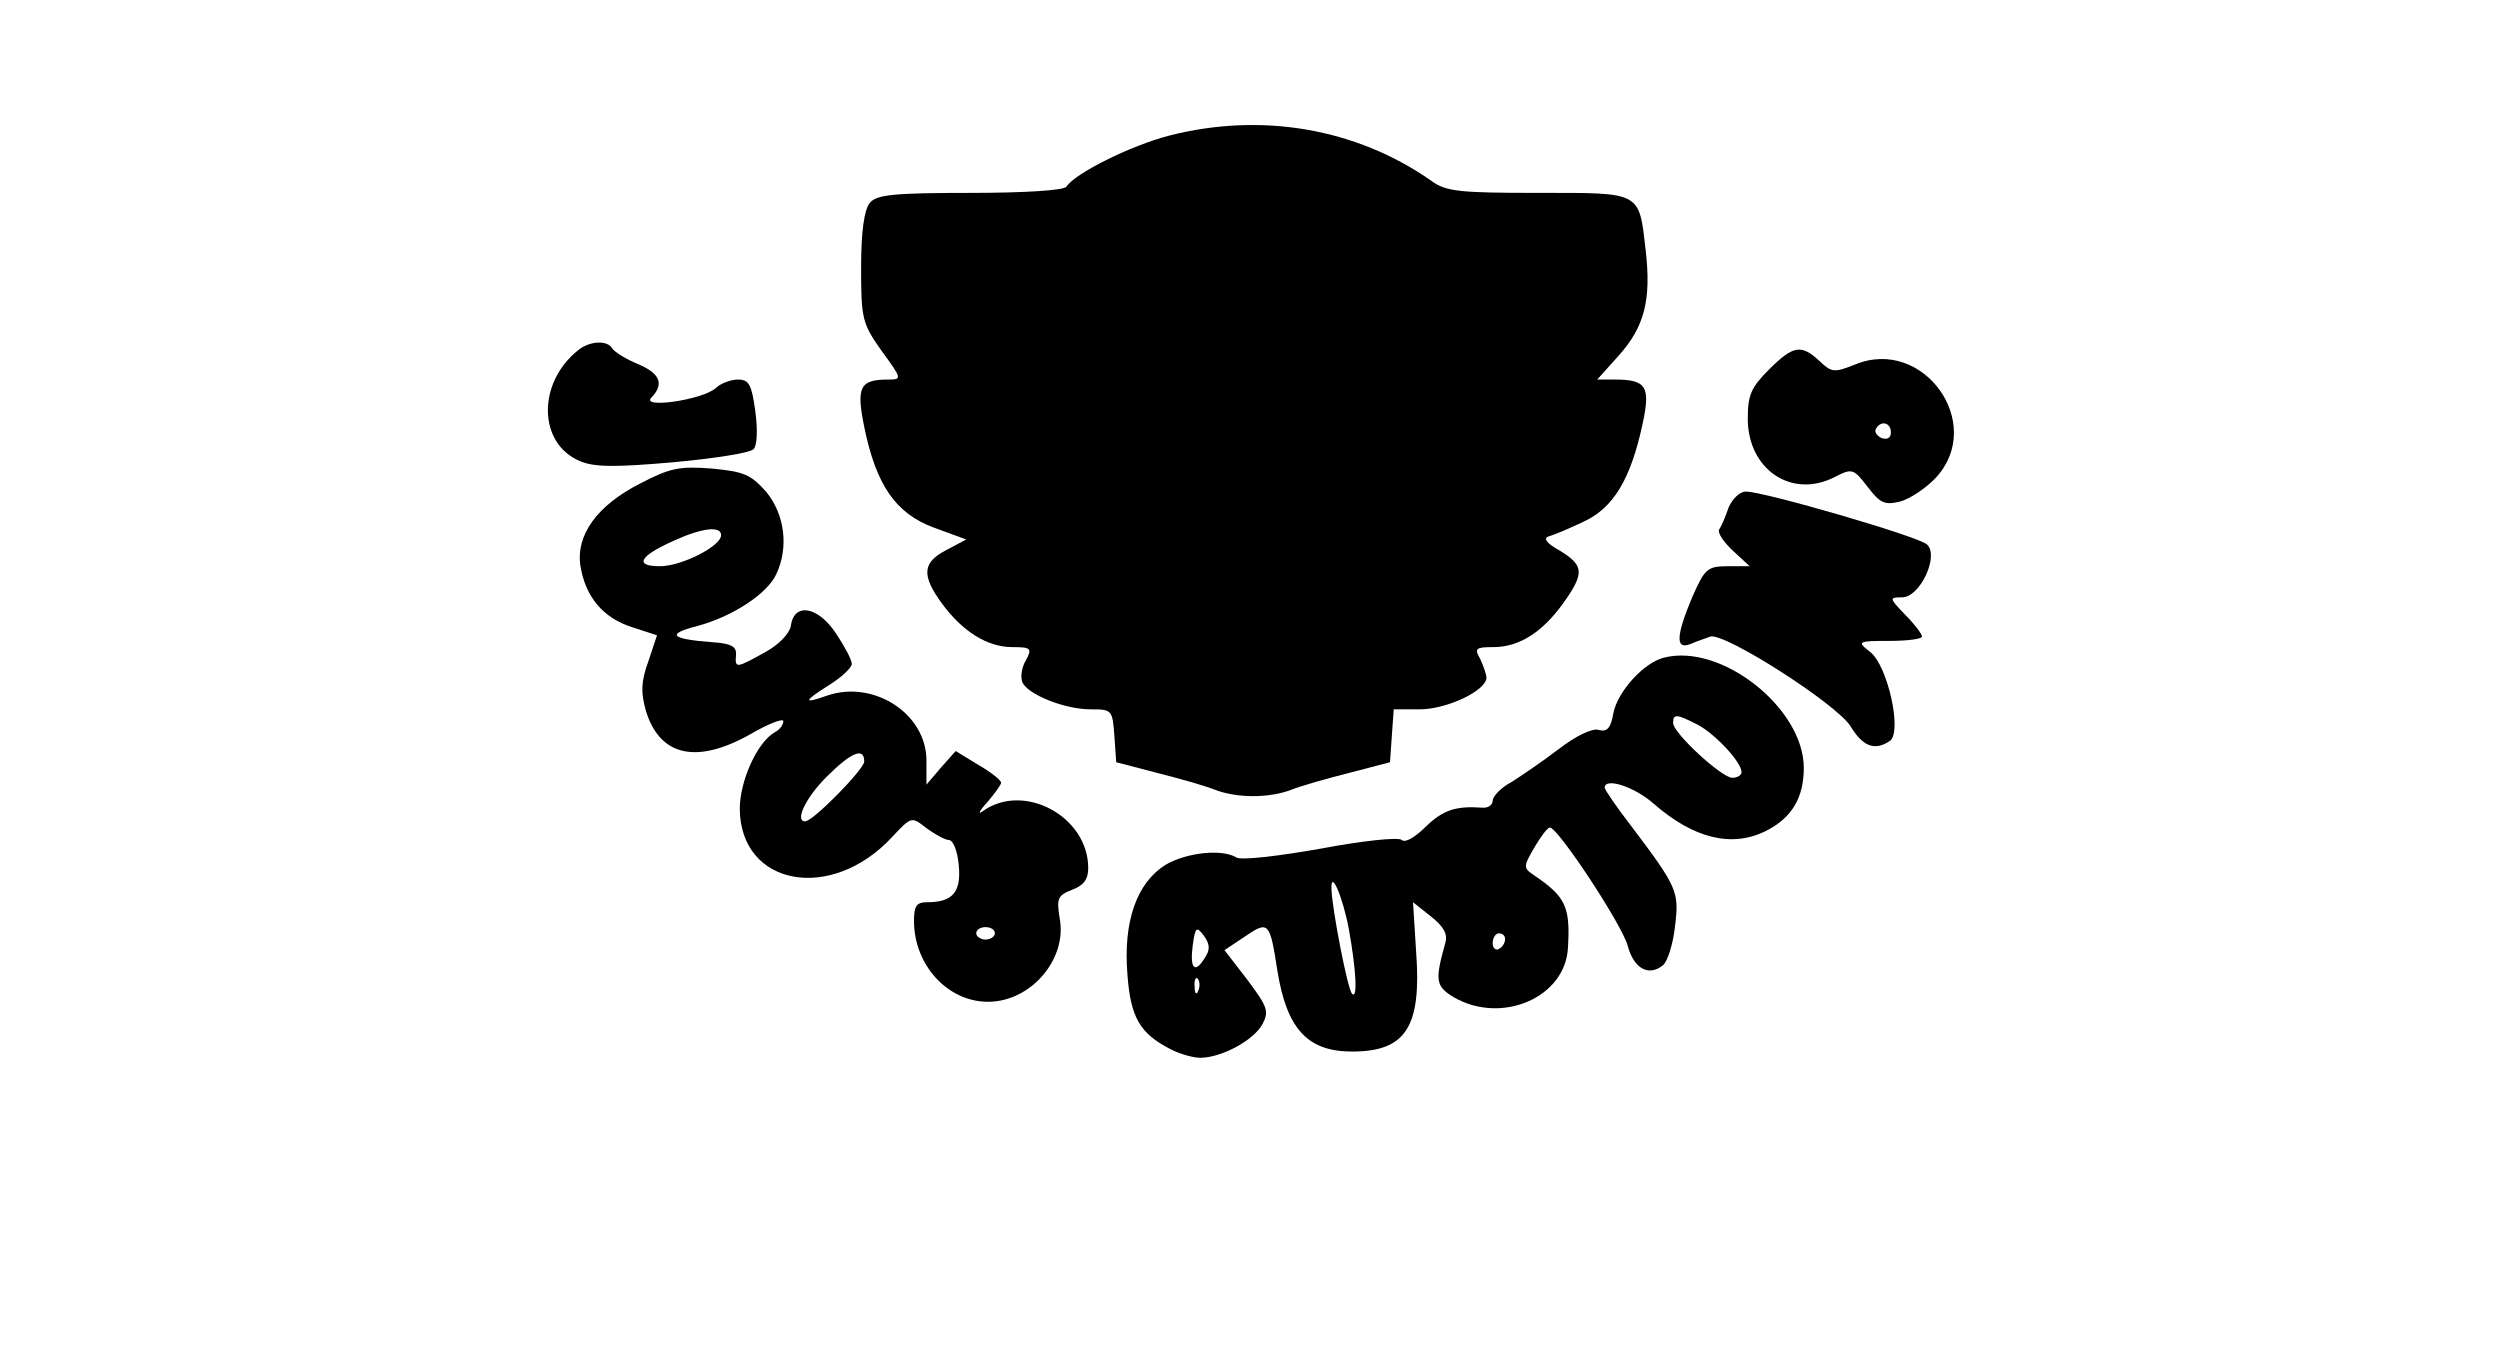
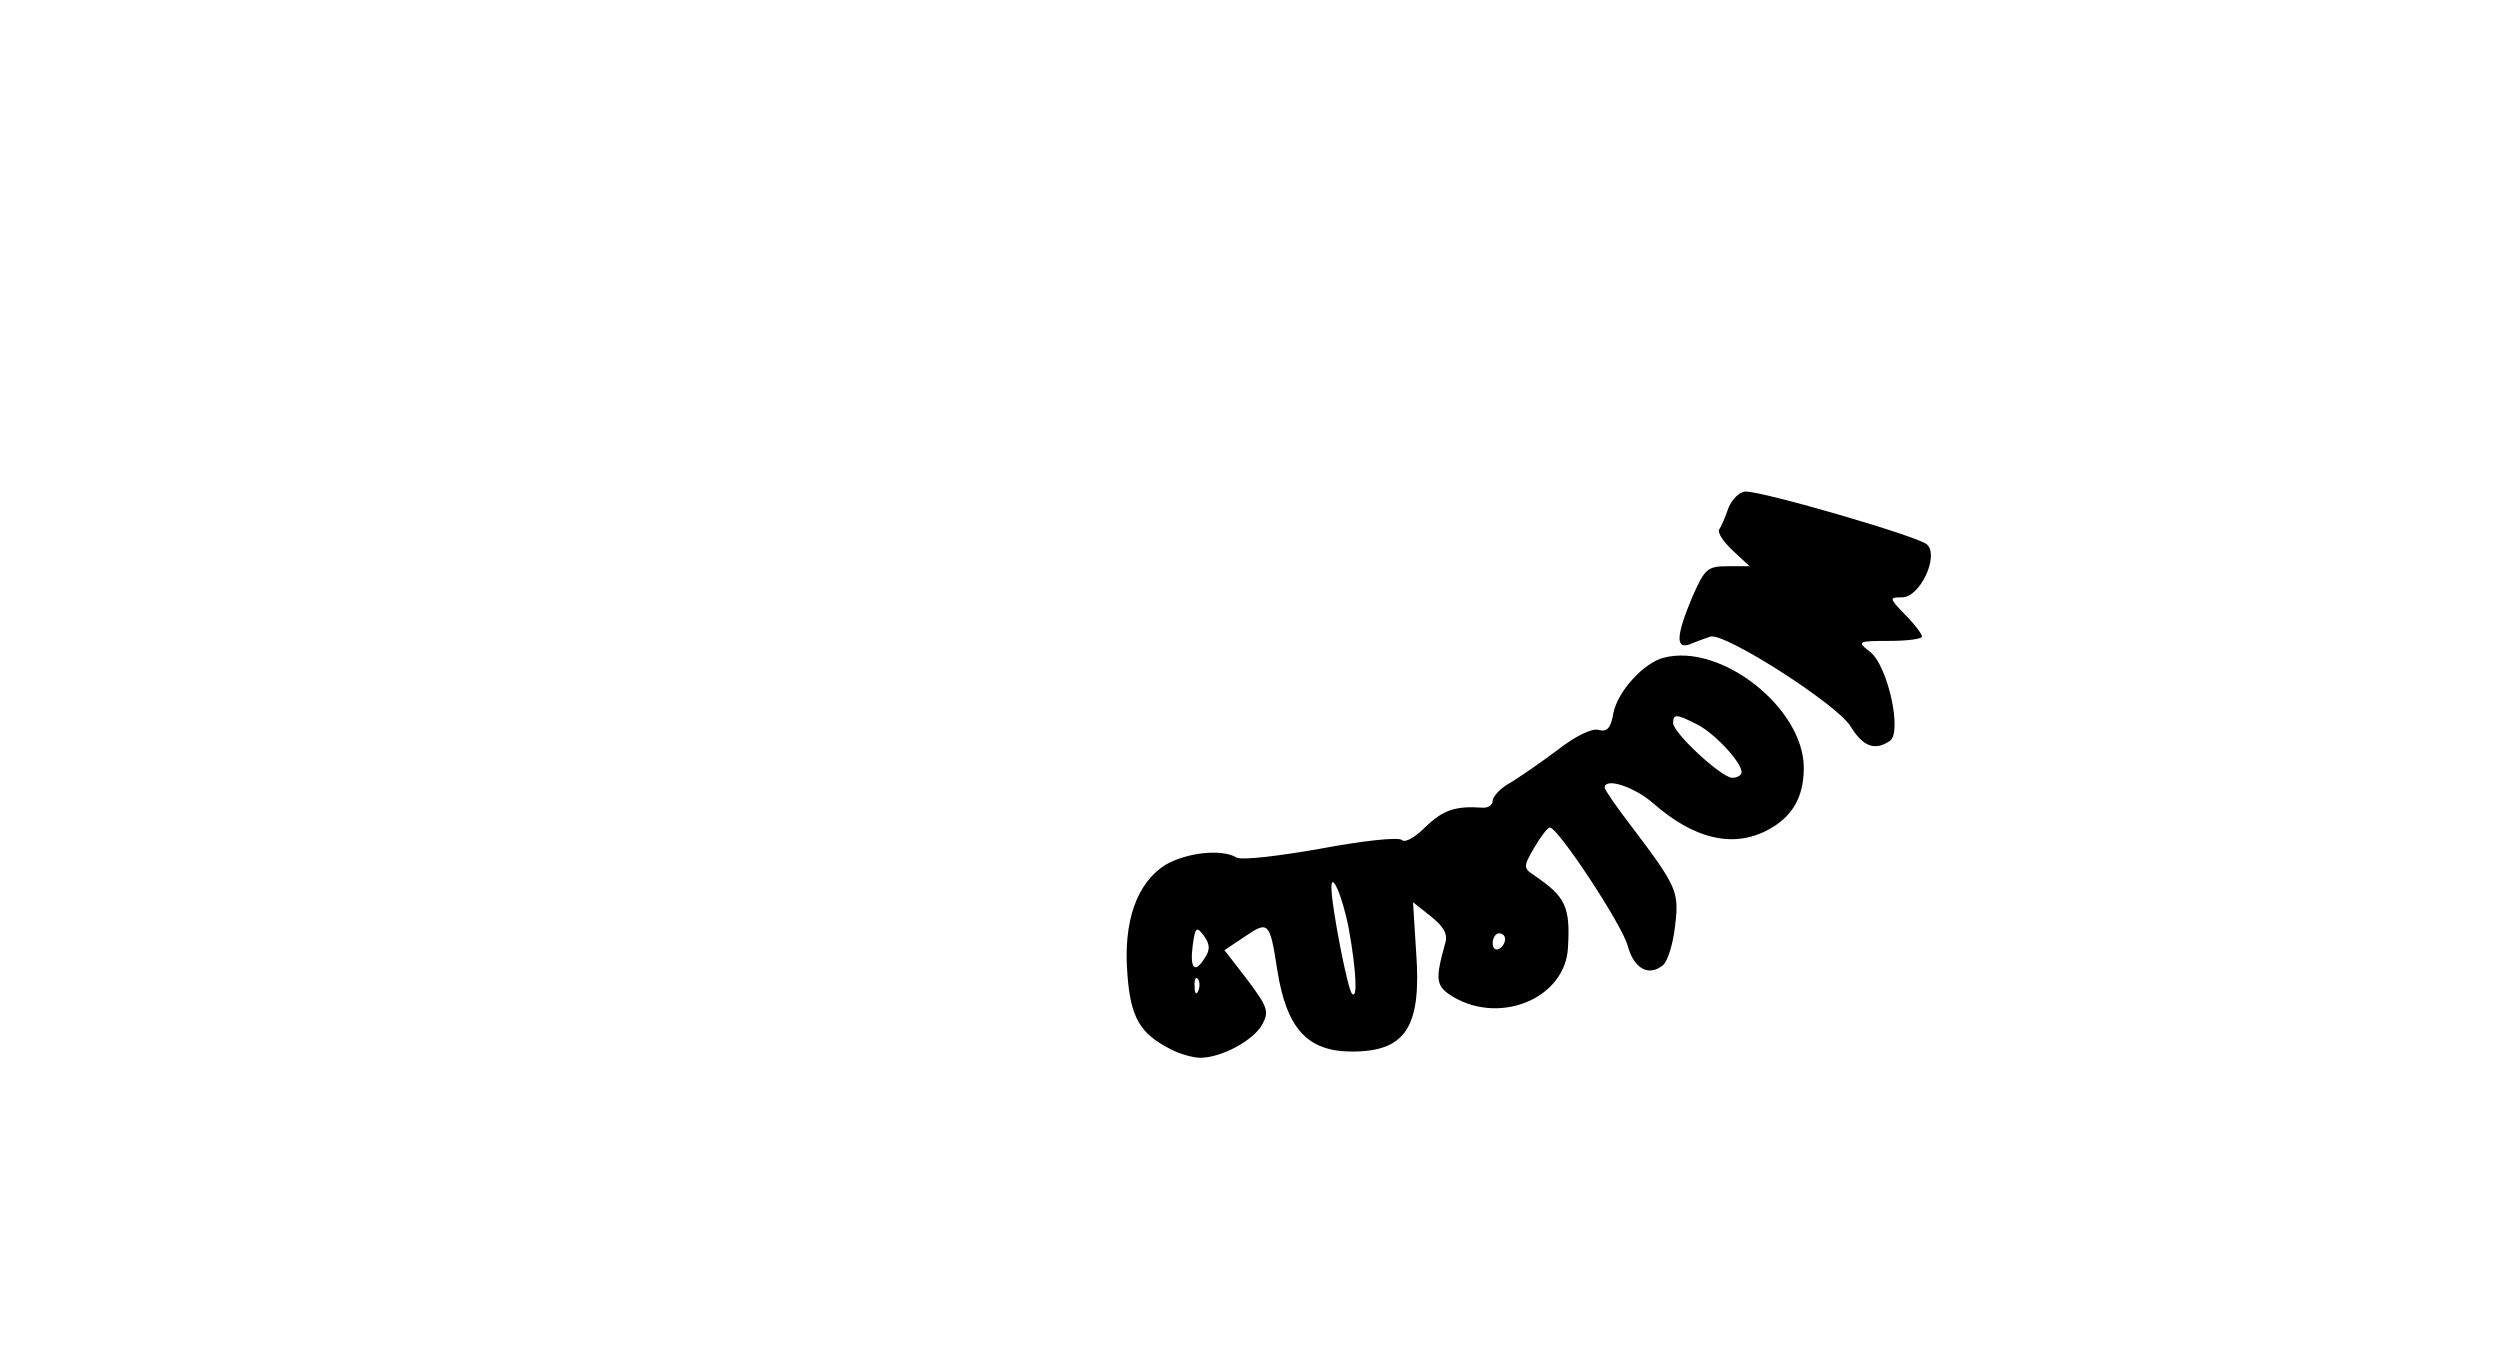
<svg xmlns="http://www.w3.org/2000/svg" version="1.0" width="400" height="216.037" viewBox="0 0 400 217" preserveAspectRatio="xMidYMid meet">
  <g transform="translate(0,217) scale(0.1,-0.1)" fill="#000000" stroke="none">
-     <path d="M1870 1952 c-62 -16 -152 -61 -165 -82 -4 -6 -68 -10 -154 -10 -125 0 -151 -3 -162 -16 -9 -11 -14 -46 -14 -104 0 -83 2 -90 33 -134 33 -45 33 -46 10 -46 -45 0 -51 -12 -38 -76 19 -93 50 -139 112 -162 l52 -19 -32 -17 c-39 -20 -40 -41 -7 -86 33 -45 73 -70 113 -70 30 0 32 -2 22 -21 -7 -11 -9 -27 -6 -35 8 -20 68 -44 110 -44 34 0 35 -1 38 -42 l3 -43 65 -17 c36 -9 78 -21 93 -27 36 -14 88 -14 124 0 15 6 57 18 93 27 l65 17 3 43 3 42 42 0 c43 0 107 30 107 51 0 5 -5 19 -10 30 -10 17 -7 19 21 19 41 0 78 23 112 70 35 49 34 61 -5 85 -22 12 -27 20 -18 23 8 2 34 13 57 24 47 22 75 68 94 157 13 60 6 71 -45 71 l-28 0 35 39 c41 46 52 89 43 168 -11 96 -6 93 -172 93 -126 0 -149 2 -172 19 -121 85 -274 111 -422 73z" />
-     <path d="M920 1607 c-66 -53 -64 -150 3 -178 23 -10 57 -10 149 -2 66 6 124 15 130 21 6 6 7 30 3 61 -6 43 -10 51 -28 51 -11 0 -28 -6 -36 -14 -22 -19 -121 -33 -103 -15 21 22 14 39 -22 54 -19 8 -37 19 -41 25 -8 14 -37 12 -55 -3z" />
-     <path d="M2834 1576 c-29 -29 -34 -41 -34 -79 0 -81 70 -129 139 -94 29 15 31 14 54 -16 20 -26 27 -29 52 -23 15 4 41 21 57 38 81 87 -20 228 -130 182 -33 -13 -37 -13 -57 6 -29 27 -42 25 -81 -14z m196 -101 c0 -9 -6 -12 -15 -9 -8 4 -12 10 -9 15 8 14 24 10 24 -6z" />
-     <path d="M1020 1393 c-69 -35 -104 -83 -96 -133 8 -49 36 -83 83 -98 l40 -13 -14 -42 c-12 -33 -12 -50 -4 -79 22 -73 81 -87 168 -38 29 17 53 26 53 21 0 -6 -6 -14 -14 -18 -28 -16 -56 -78 -56 -123 1 -124 147 -151 245 -45 31 33 31 33 55 14 14 -10 30 -19 36 -19 7 0 14 -18 16 -41 4 -43 -10 -59 -51 -59 -17 0 -21 -6 -21 -30 0 -71 54 -130 119 -130 69 0 128 69 115 135 -5 31 -3 36 20 45 19 7 26 17 26 35 0 83 -104 139 -170 91 -8 -6 -5 1 8 15 12 14 22 28 22 31 0 4 -16 17 -37 29 l-36 22 -24 -27 -23 -27 0 39 c0 75 -85 130 -160 104 -39 -14 -38 -9 5 18 19 12 35 27 35 33 0 7 -12 29 -26 50 -29 43 -67 49 -72 11 -2 -12 -19 -30 -41 -42 -47 -26 -49 -27 -47 -4 1 13 -8 18 -39 20 -66 5 -74 13 -23 26 56 15 113 52 127 84 20 43 13 95 -16 131 -25 28 -35 33 -88 38 -52 4 -67 1 -115 -24z m130 -83 c0 -18 -64 -50 -98 -50 -42 0 -34 16 22 41 46 21 76 24 76 9z m230 -364 c0 -12 -82 -96 -95 -96 -17 0 1 38 34 71 40 40 61 49 61 25z m210 -276 c0 -5 -7 -10 -15 -10 -8 0 -15 5 -15 10 0 6 7 10 15 10 8 0 15 -4 15 -10z" />
    <path d="M2769 1354 c-5 -15 -12 -31 -15 -35 -3 -5 7 -20 22 -34 l27 -25 -35 0 c-33 0 -37 -4 -57 -49 -26 -62 -28 -86 -3 -76 9 4 24 9 32 12 24 6 202 -108 225 -144 20 -33 39 -40 63 -24 21 13 -3 121 -31 143 -22 17 -21 18 31 18 28 0 52 3 52 7 0 4 -12 20 -27 35 -26 27 -26 28 -5 28 29 0 60 67 40 85 -14 13 -262 85 -291 85 -10 0 -22 -12 -28 -26z" />
    <path d="M2665 1113 c-32 -8 -74 -54 -81 -89 -4 -24 -10 -31 -24 -27 -10 3 -37 -10 -64 -31 -25 -19 -60 -43 -76 -53 -17 -9 -30 -23 -30 -30 0 -7 -8 -12 -17 -11 -43 3 -63 -4 -91 -31 -17 -17 -33 -26 -38 -21 -5 5 -62 -1 -131 -14 -68 -12 -128 -19 -135 -14 -23 14 -80 8 -114 -12 -46 -29 -68 -91 -61 -176 5 -69 20 -95 69 -120 15 -8 37 -14 48 -14 34 0 86 28 100 54 11 21 8 28 -24 71 l-37 48 33 22 c38 26 40 23 52 -55 15 -93 48 -130 120 -130 86 0 112 39 103 160 l-5 80 29 -23 c20 -16 27 -28 23 -42 -17 -61 -16 -70 14 -88 77 -44 179 0 183 80 4 66 -4 82 -54 116 -18 12 -18 14 0 45 10 17 21 32 25 32 13 0 116 -156 125 -190 10 -37 34 -50 57 -31 7 6 16 34 19 62 7 56 4 63 -70 161 -24 31 -43 59 -43 62 0 17 47 2 78 -25 65 -57 127 -72 182 -44 41 21 60 53 60 101 0 96 -133 201 -225 177z m55 -108 c28 -15 70 -60 70 -76 0 -5 -7 -9 -15 -9 -17 0 -95 72 -95 88 0 15 5 15 40 -3z m-561 -329 c12 -67 14 -113 5 -103 -7 6 -32 136 -33 167 -2 35 18 -10 28 -64z m-232 -46 c-16 -26 -24 -16 -19 21 4 29 6 31 18 15 10 -14 10 -23 1 -36z m483 31 c0 -6 -4 -13 -10 -16 -5 -3 -10 1 -10 9 0 9 5 16 10 16 6 0 10 -4 10 -9z m-493 -83 c-3 -8 -6 -5 -6 6 -1 11 2 17 5 13 3 -3 4 -12 1 -19z" />
  </g>
</svg>